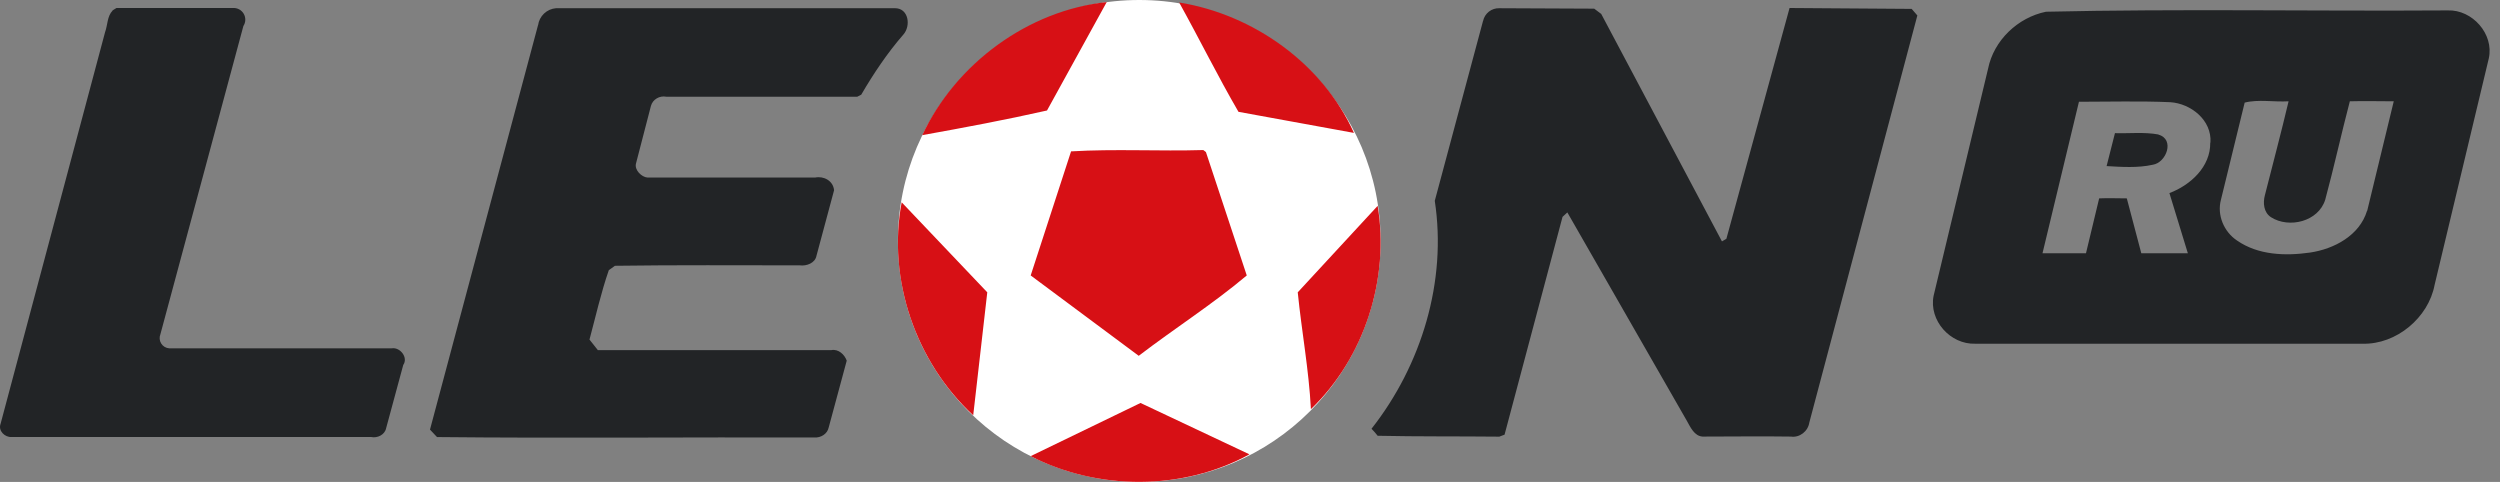
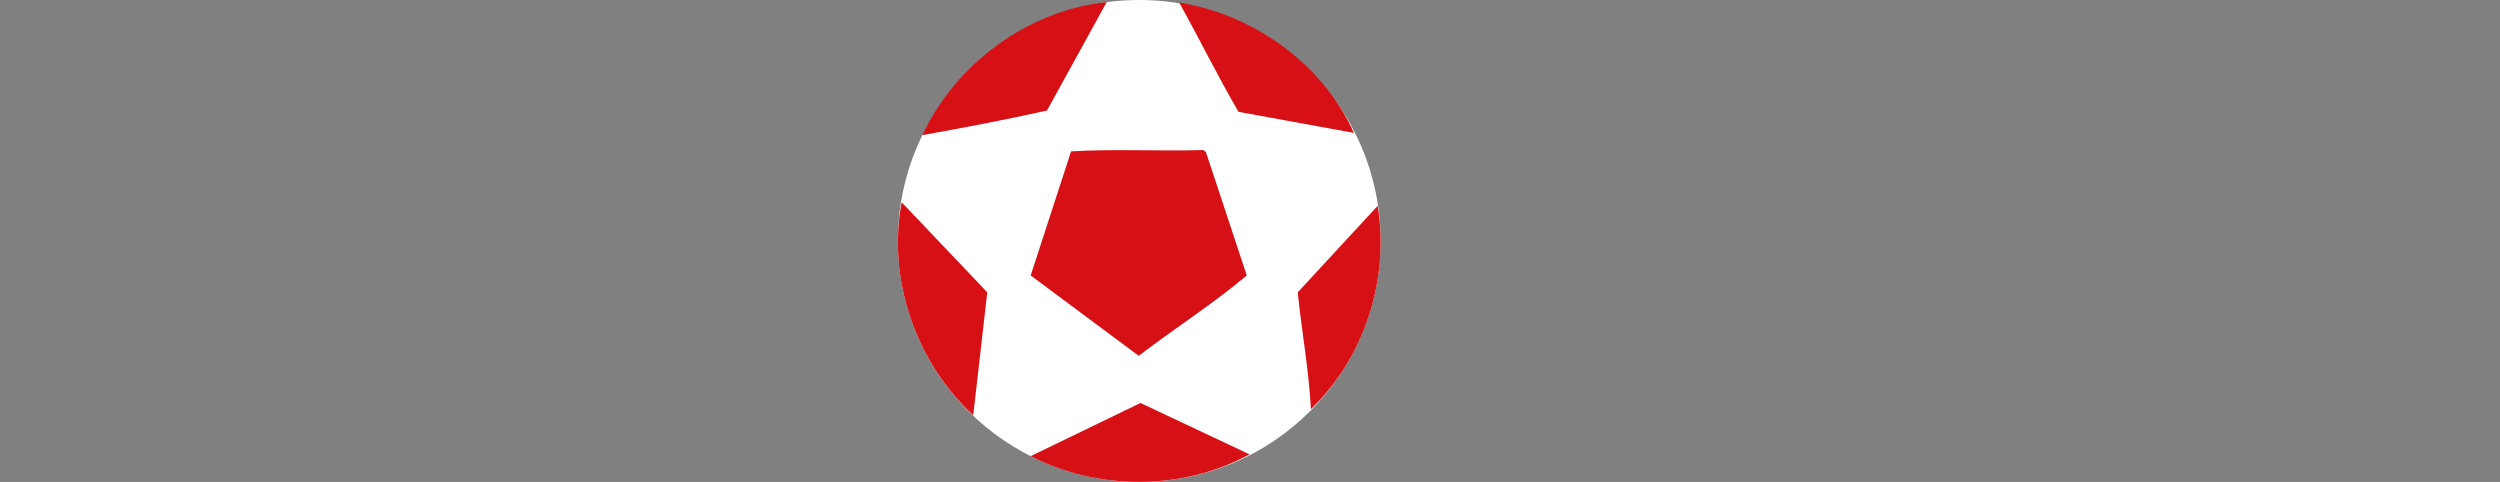
<svg xmlns="http://www.w3.org/2000/svg" width="166" height="32" viewBox="0 0 166 32" fill="none">
  <rect x="0" y="0" width="166" height="32" fill="#808080" stroke="none" />
-   <path d="M7.473 0.691L7.734 0.531H15.461C15.605 0.521 15.748 0.552 15.876 0.619C16.003 0.686 16.109 0.788 16.182 0.912C16.255 1.036 16.291 1.179 16.288 1.323C16.284 1.467 16.24 1.607 16.161 1.727L10.65 22.195C10.61 22.294 10.594 22.402 10.603 22.509C10.612 22.616 10.647 22.719 10.704 22.81C10.761 22.901 10.838 22.977 10.93 23.033C11.022 23.088 11.126 23.121 11.233 23.128H26.015C26.568 23.04 27.122 23.742 26.775 24.235L25.638 28.435C25.55 28.873 25.055 29.106 24.647 29.018H0.767C0.33 29.047 -0.137 28.61 0.038 28.143L6.978 2.131C7.151 1.665 7.111 1.082 7.474 0.705L7.473 0.691ZM35.727 1.682C35.766 1.384 35.905 1.108 36.123 0.901C36.34 0.694 36.623 0.568 36.922 0.545H59.43C60.334 0.545 60.497 1.711 59.985 2.294C58.918 3.518 58.002 4.889 57.185 6.289L56.922 6.422H44.241C43.804 6.334 43.337 6.596 43.221 7.036L42.23 10.856C42.114 11.293 42.609 11.76 42.991 11.789H54.128C54.682 11.673 55.325 11.993 55.382 12.634L54.215 16.979C54.127 17.475 53.544 17.679 53.108 17.619C49.028 17.619 44.915 17.589 40.833 17.648C40.695 17.743 40.559 17.84 40.425 17.94C39.9 19.456 39.55 21.031 39.142 22.547L39.696 23.247H55.203C55.67 23.159 56.078 23.54 56.223 23.947L55.027 28.379C54.939 28.817 54.502 29.079 54.064 29.05C45.725 29.021 37.357 29.109 29.018 29.021C28.902 28.905 28.668 28.642 28.551 28.525L35.725 1.67L35.727 1.682ZM98.477 1.391C98.529 1.146 98.666 0.927 98.863 0.772C99.06 0.618 99.306 0.538 99.556 0.546L105.854 0.575L106.321 0.925L114.338 16.028L114.632 15.855L118.827 0.531L126.934 0.59C127.022 0.706 127.227 0.91 127.312 1.027L120.139 28.055C120.051 28.638 119.499 29.075 118.915 28.989C116.961 28.959 115.008 28.989 113.054 28.989C112.5 28.959 112.238 28.349 112.005 27.939L104.072 14.105L103.752 14.399L99.903 28.861L99.554 28.994C96.871 28.965 94.16 28.994 91.477 28.935C91.349 28.773 91.213 28.617 91.069 28.469C94.393 24.242 96.083 18.672 95.269 13.335L98.476 1.379L98.477 1.391ZM162.534 0.691C153.64 0.75 144.747 0.575 135.855 0.779C133.989 1.158 132.386 2.673 132.006 4.57L128.39 19.644C128.07 21.278 129.496 22.88 131.159 22.823H156.877C159.122 22.882 161.25 21.09 161.658 18.916L165.258 3.871C165.609 2.265 164.169 0.633 162.534 0.691ZM146.76 9.468C146.789 11.072 145.448 12.294 144.049 12.821L145.273 16.816H142.182L141.22 13.172C140.606 13.172 139.996 13.143 139.384 13.172L138.509 16.816H135.622L138.042 6.757C140.042 6.757 142.096 6.698 144.107 6.786C145.477 6.874 146.877 7.982 146.773 9.469L146.76 9.468ZM157.17 14.001C156.674 15.635 154.983 16.537 153.379 16.771C151.747 17.004 149.939 16.944 148.539 15.971C147.664 15.388 147.197 14.28 147.472 13.258L149.046 6.814C149.95 6.581 150.999 6.785 151.962 6.726C151.466 8.825 150.911 10.896 150.388 12.966C150.255 13.463 150.3 14.104 150.796 14.424C151.991 15.184 153.946 14.717 154.396 13.257C154.979 11.1 155.463 8.884 156.029 6.726C156.991 6.697 157.982 6.726 158.945 6.726L157.182 13.998L157.17 14.001ZM143.32 8.929C142.357 8.756 141.394 8.87 140.433 8.841L139.878 11.028C140.87 11.086 141.949 11.161 142.94 10.94C143.844 10.806 144.428 9.249 143.32 8.94V8.929Z" fill="#222426" />
  <path d="M75.647 31.998C84.498 31.998 91.673 24.835 91.673 15.999C91.673 7.163 84.498 0 75.647 0C66.796 0 59.621 7.163 59.621 15.999C59.621 24.835 66.796 31.998 75.647 31.998Z" fill="white" />
  <path d="M61.24 8.971C63.47 4.218 68.267 0.69 73.486 0.137L69.521 7.337C66.809 7.951 64.01 8.475 61.254 8.971H61.24ZM78.297 0.165C83.254 0.965 87.831 4.245 89.902 8.825L82.235 7.425C80.863 5.064 79.639 2.584 78.297 0.165ZM71.124 10.051C74.01 9.877 76.984 10.051 79.9 9.963L80.073 10.096L82.785 18.29C80.54 20.183 77.975 21.818 75.612 23.626L68.438 18.29L71.124 10.036V10.051ZM59.87 13.432L65.555 19.41L64.622 27.574C60.802 24.046 58.907 18.534 59.87 13.433V13.432ZM86.17 19.411L91.477 13.667C92.277 18.507 90.602 23.755 87.044 27.168C86.911 24.573 86.431 22.007 86.17 19.411ZM68.441 30.285L75.73 26.757L82.962 30.168C78.559 32.588 72.902 32.588 68.427 30.284L68.441 30.285Z" fill="#D71015" />
</svg>